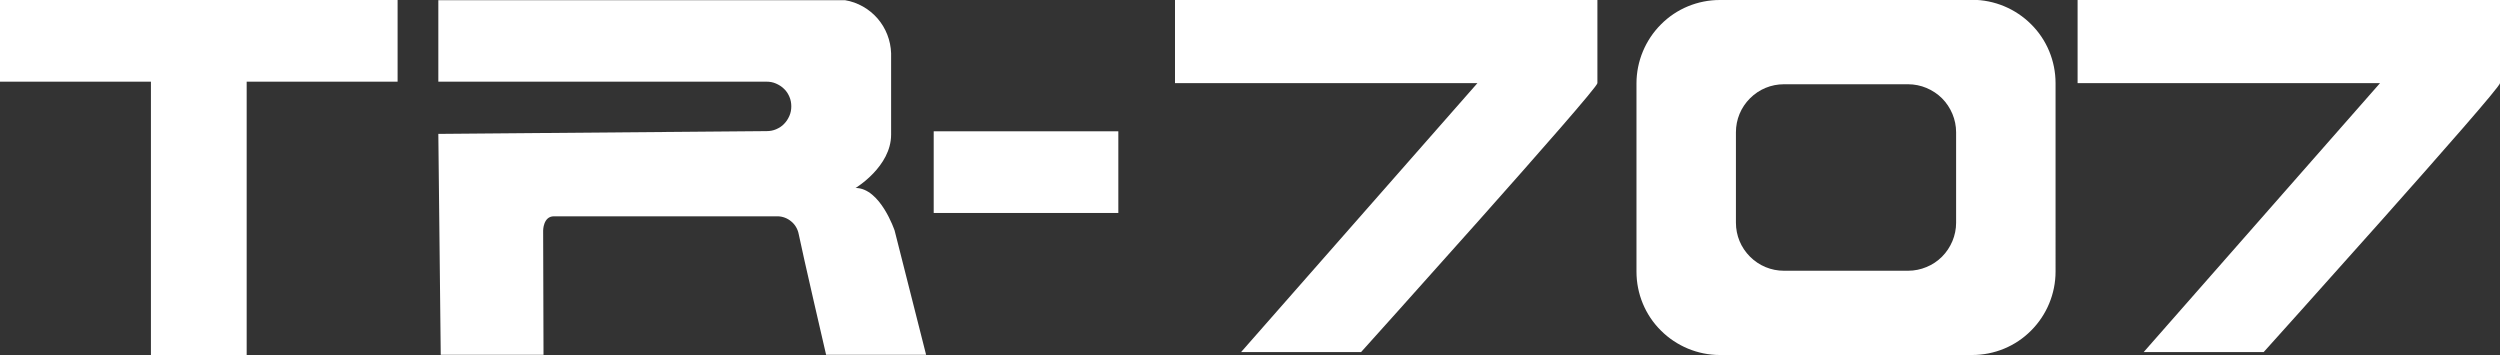
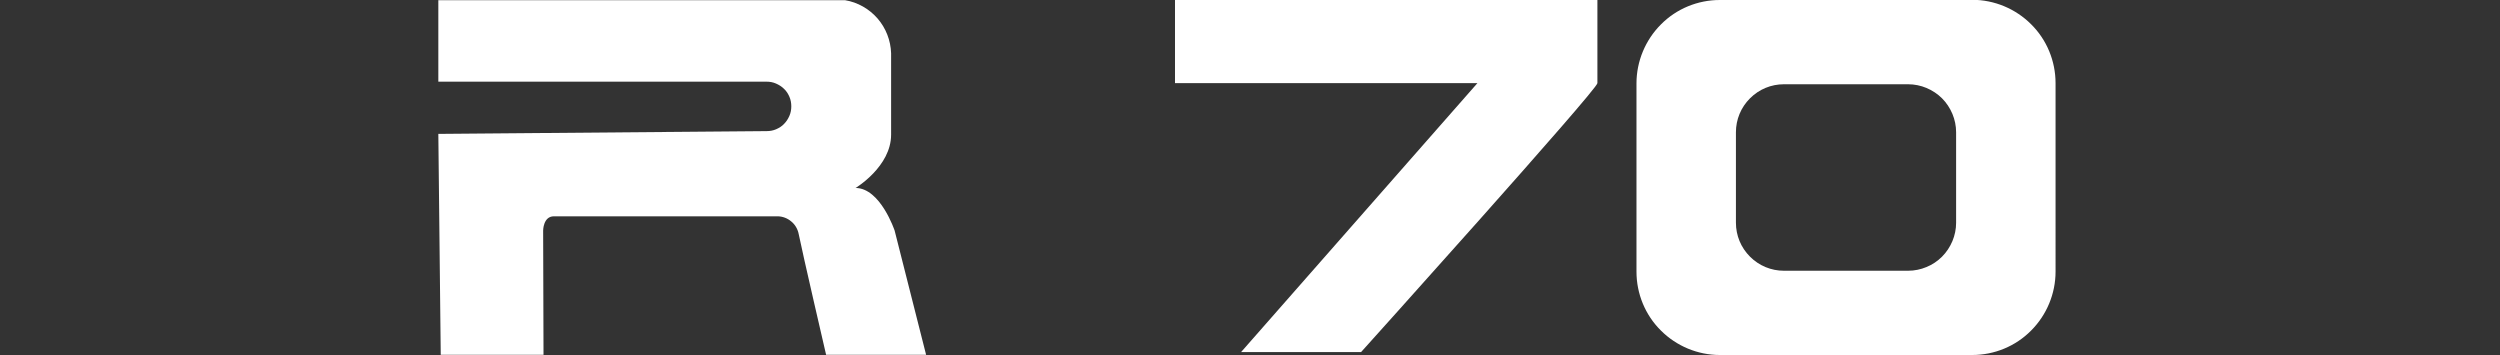
<svg xmlns="http://www.w3.org/2000/svg" id="Layer_2" viewBox="0 0 135 19.17">
  <rect x="0" y="0" width="135" height="19.17" fill="#333333" stroke="none" />
  <defs>
    <style>.cls-1{fill:#fff;}</style>
  </defs>
  <g id="Layer_1-2">
    <g>
-       <path class="cls-1" d="M21.47,0H0V4.41H8.15v14.76h5.17V4.41h8.15V0Z" />
      <path class="cls-1" d="M23.67,0V4.41h17.72c.18,0,.35,.03,.51,.1,.16,.07,.31,.16,.44,.29,.13,.12,.22,.27,.29,.43,.07,.16,.1,.34,.1,.51,0,.18-.03,.35-.1,.51-.07,.16-.16,.31-.29,.44-.12,.13-.27,.22-.43,.29-.16,.07-.34,.1-.51,.1l-17.73,.15,.13,11.93h5.55l-.02-6.71s0-.77,.58-.77h12.07c.27,0,.54,.1,.75,.28,.21,.17,.35,.42,.4,.68,.19,.96,1.48,6.52,1.48,6.52h5.4l-1.7-6.71s-.77-2.3-2.11-2.3c0,0,1.92-1.15,1.92-2.88V2.88c-.02-.69-.28-1.36-.73-1.88-.45-.52-1.08-.88-1.76-.99H23.67Z" />
-       <path class="cls-1" d="M60.39,7.09h-9.97v4.41h9.97V7.09Z" />
      <path class="cls-1" d="M106.5,0h-13.63c-1.19,0-2.34,.47-3.18,1.32-.84,.84-1.32,1.99-1.32,3.18V14.67c0,1.19,.47,2.34,1.32,3.18,.84,.84,1.99,1.32,3.18,1.32h13.63c1.19,0,2.34-.47,3.18-1.32,.84-.84,1.32-1.99,1.32-3.18V4.49c0-1.19-.47-2.34-1.32-3.18-.84-.84-1.99-1.32-3.18-1.32Zm-.87,12.03c0,.34-.07,.68-.2,.99-.13,.31-.32,.6-.56,.84-.24,.24-.52,.43-.84,.56-.31,.13-.65,.2-.99,.2h-6.71c-.69,0-1.34-.27-1.83-.76-.49-.49-.76-1.14-.76-1.83V7.14c0-.69,.27-1.34,.76-1.83,.49-.49,1.14-.76,1.83-.76h6.71c.34,0,.68,.07,.99,.2,.31,.13,.6,.32,.84,.56,.24,.24,.43,.53,.56,.84,.13,.31,.2,.65,.2,.99v4.89Z" />
      <path class="cls-1" d="M86.26,0h-22.81V4.49h16.33l-12.76,14.52h6.48s12.76-14.17,12.76-14.52,0,0,0,0V0Z" />
-       <path class="cls-1" d="M135,0h-22.81V4.49h16.33l-12.76,14.52h6.48s12.76-14.17,12.76-14.52,0,0,0,0V0Z" />
    </g>
  </g>
</svg>